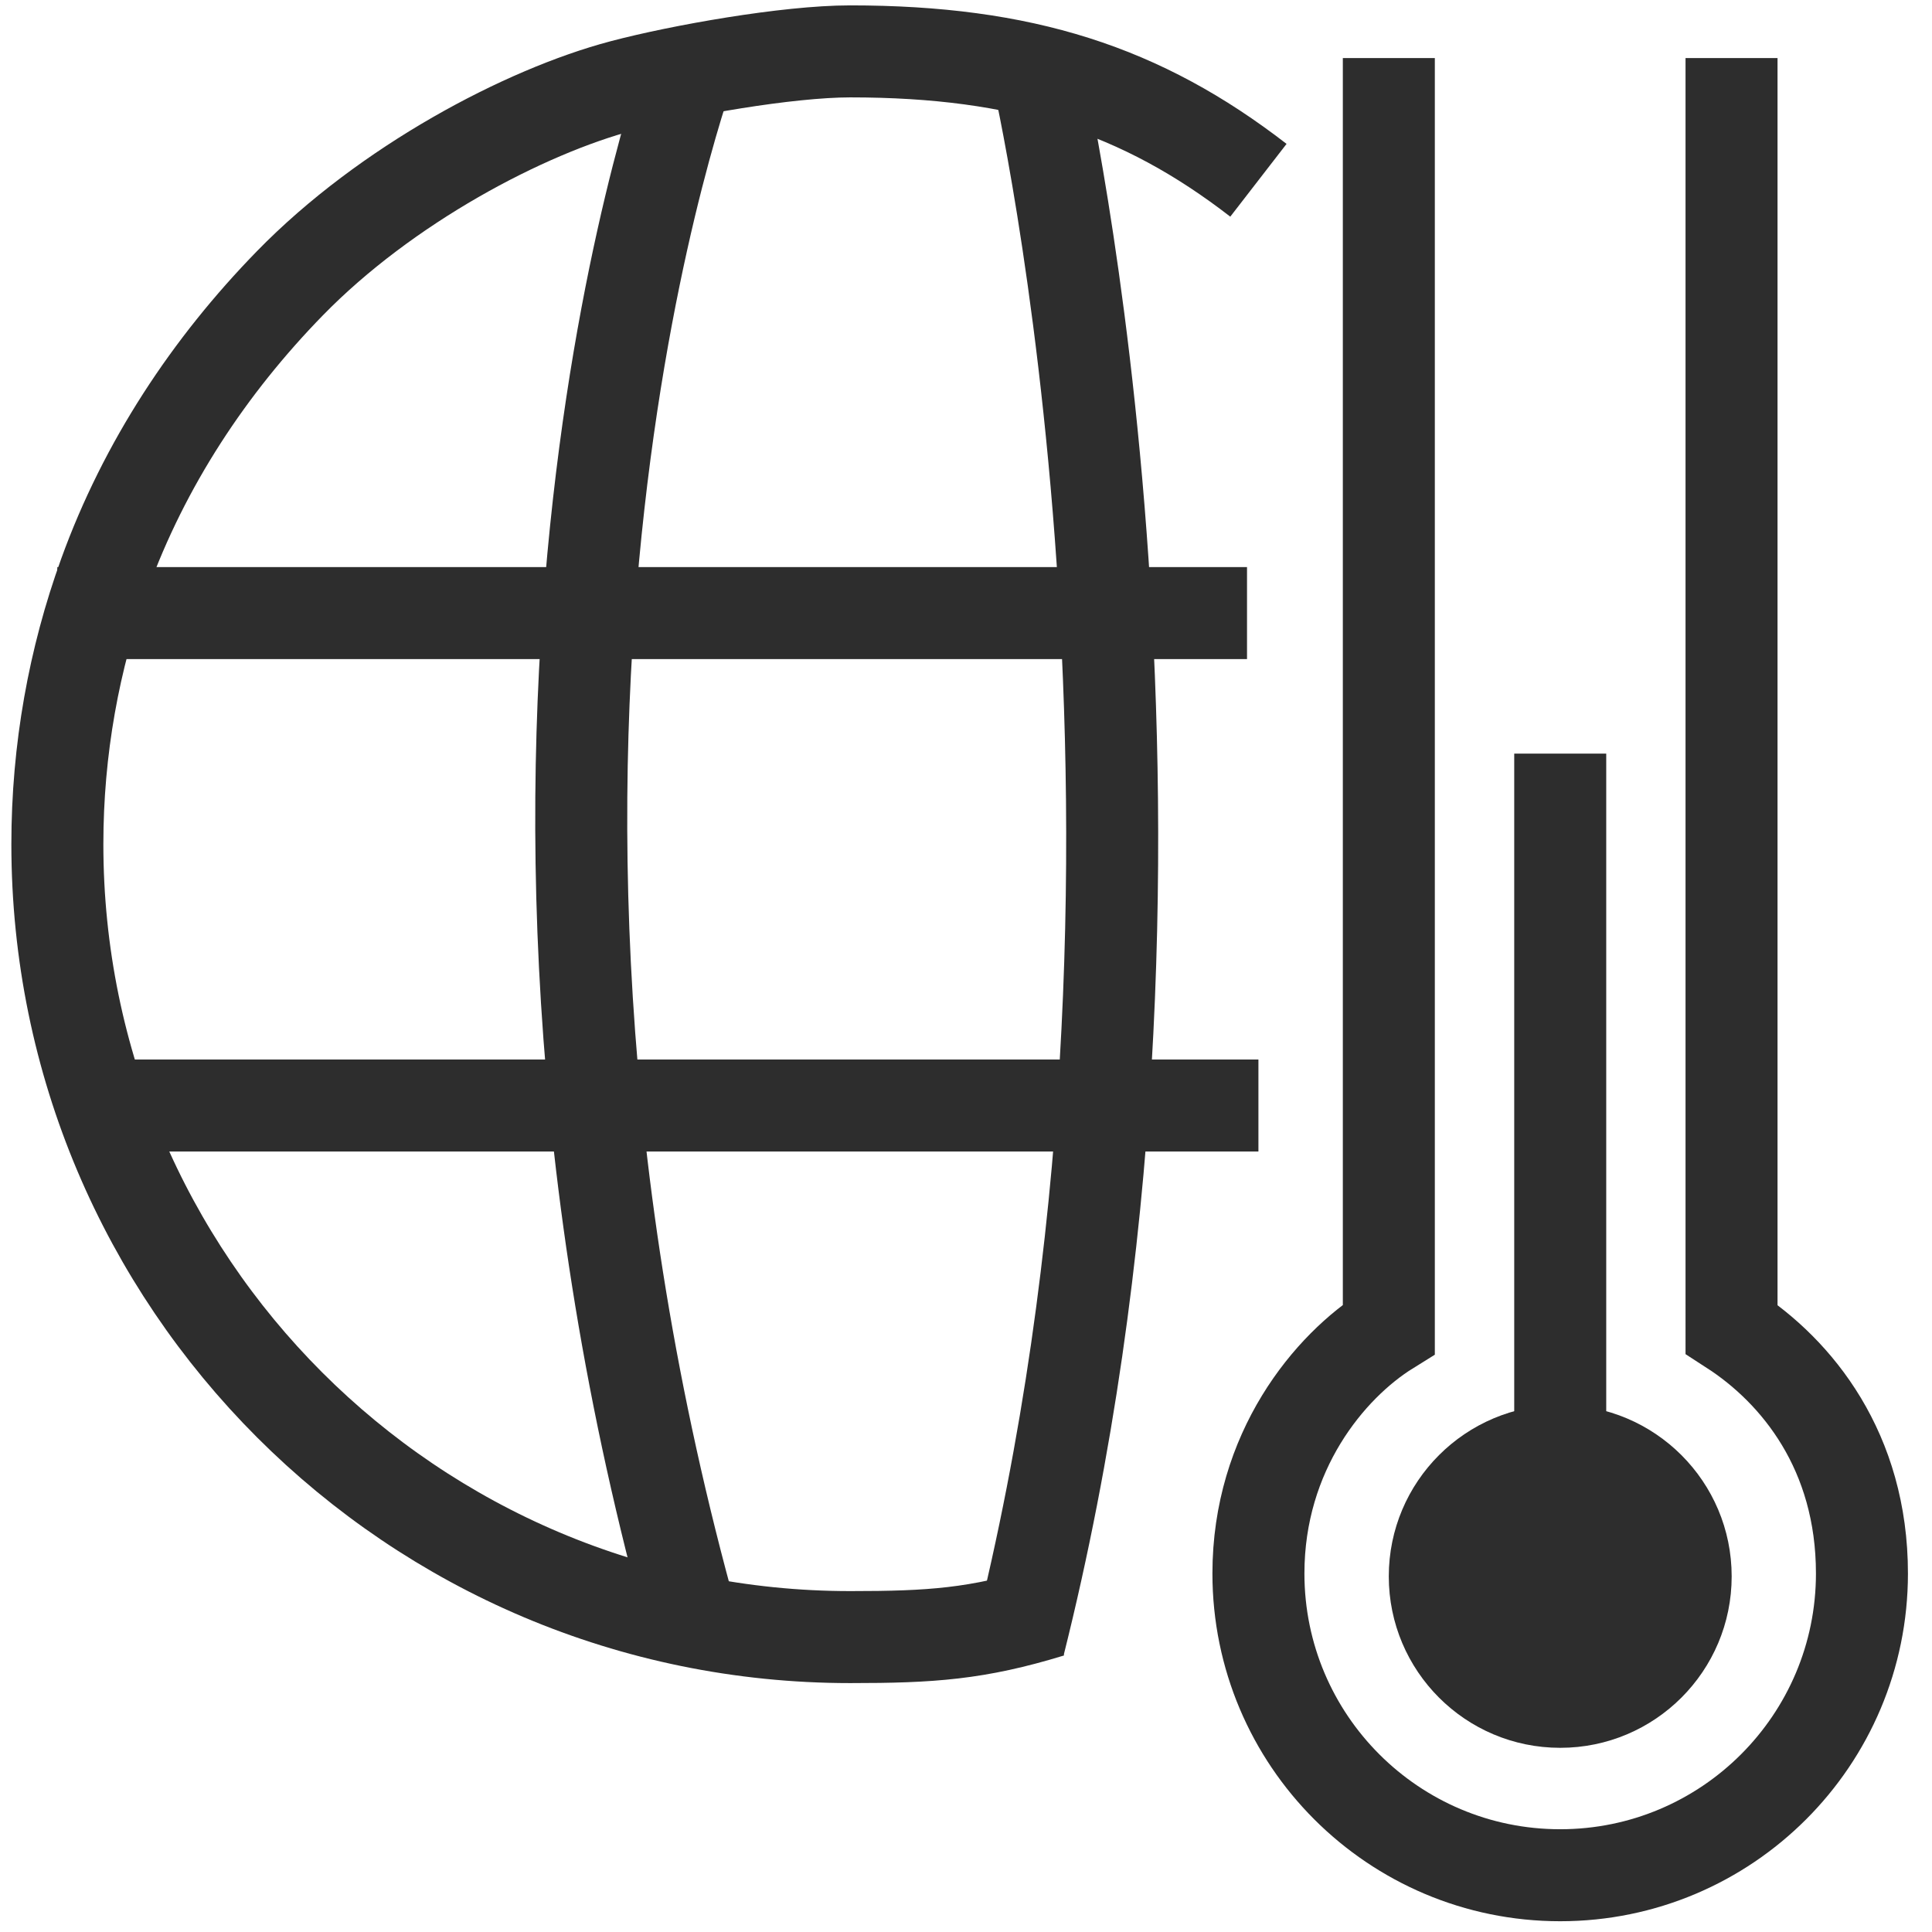
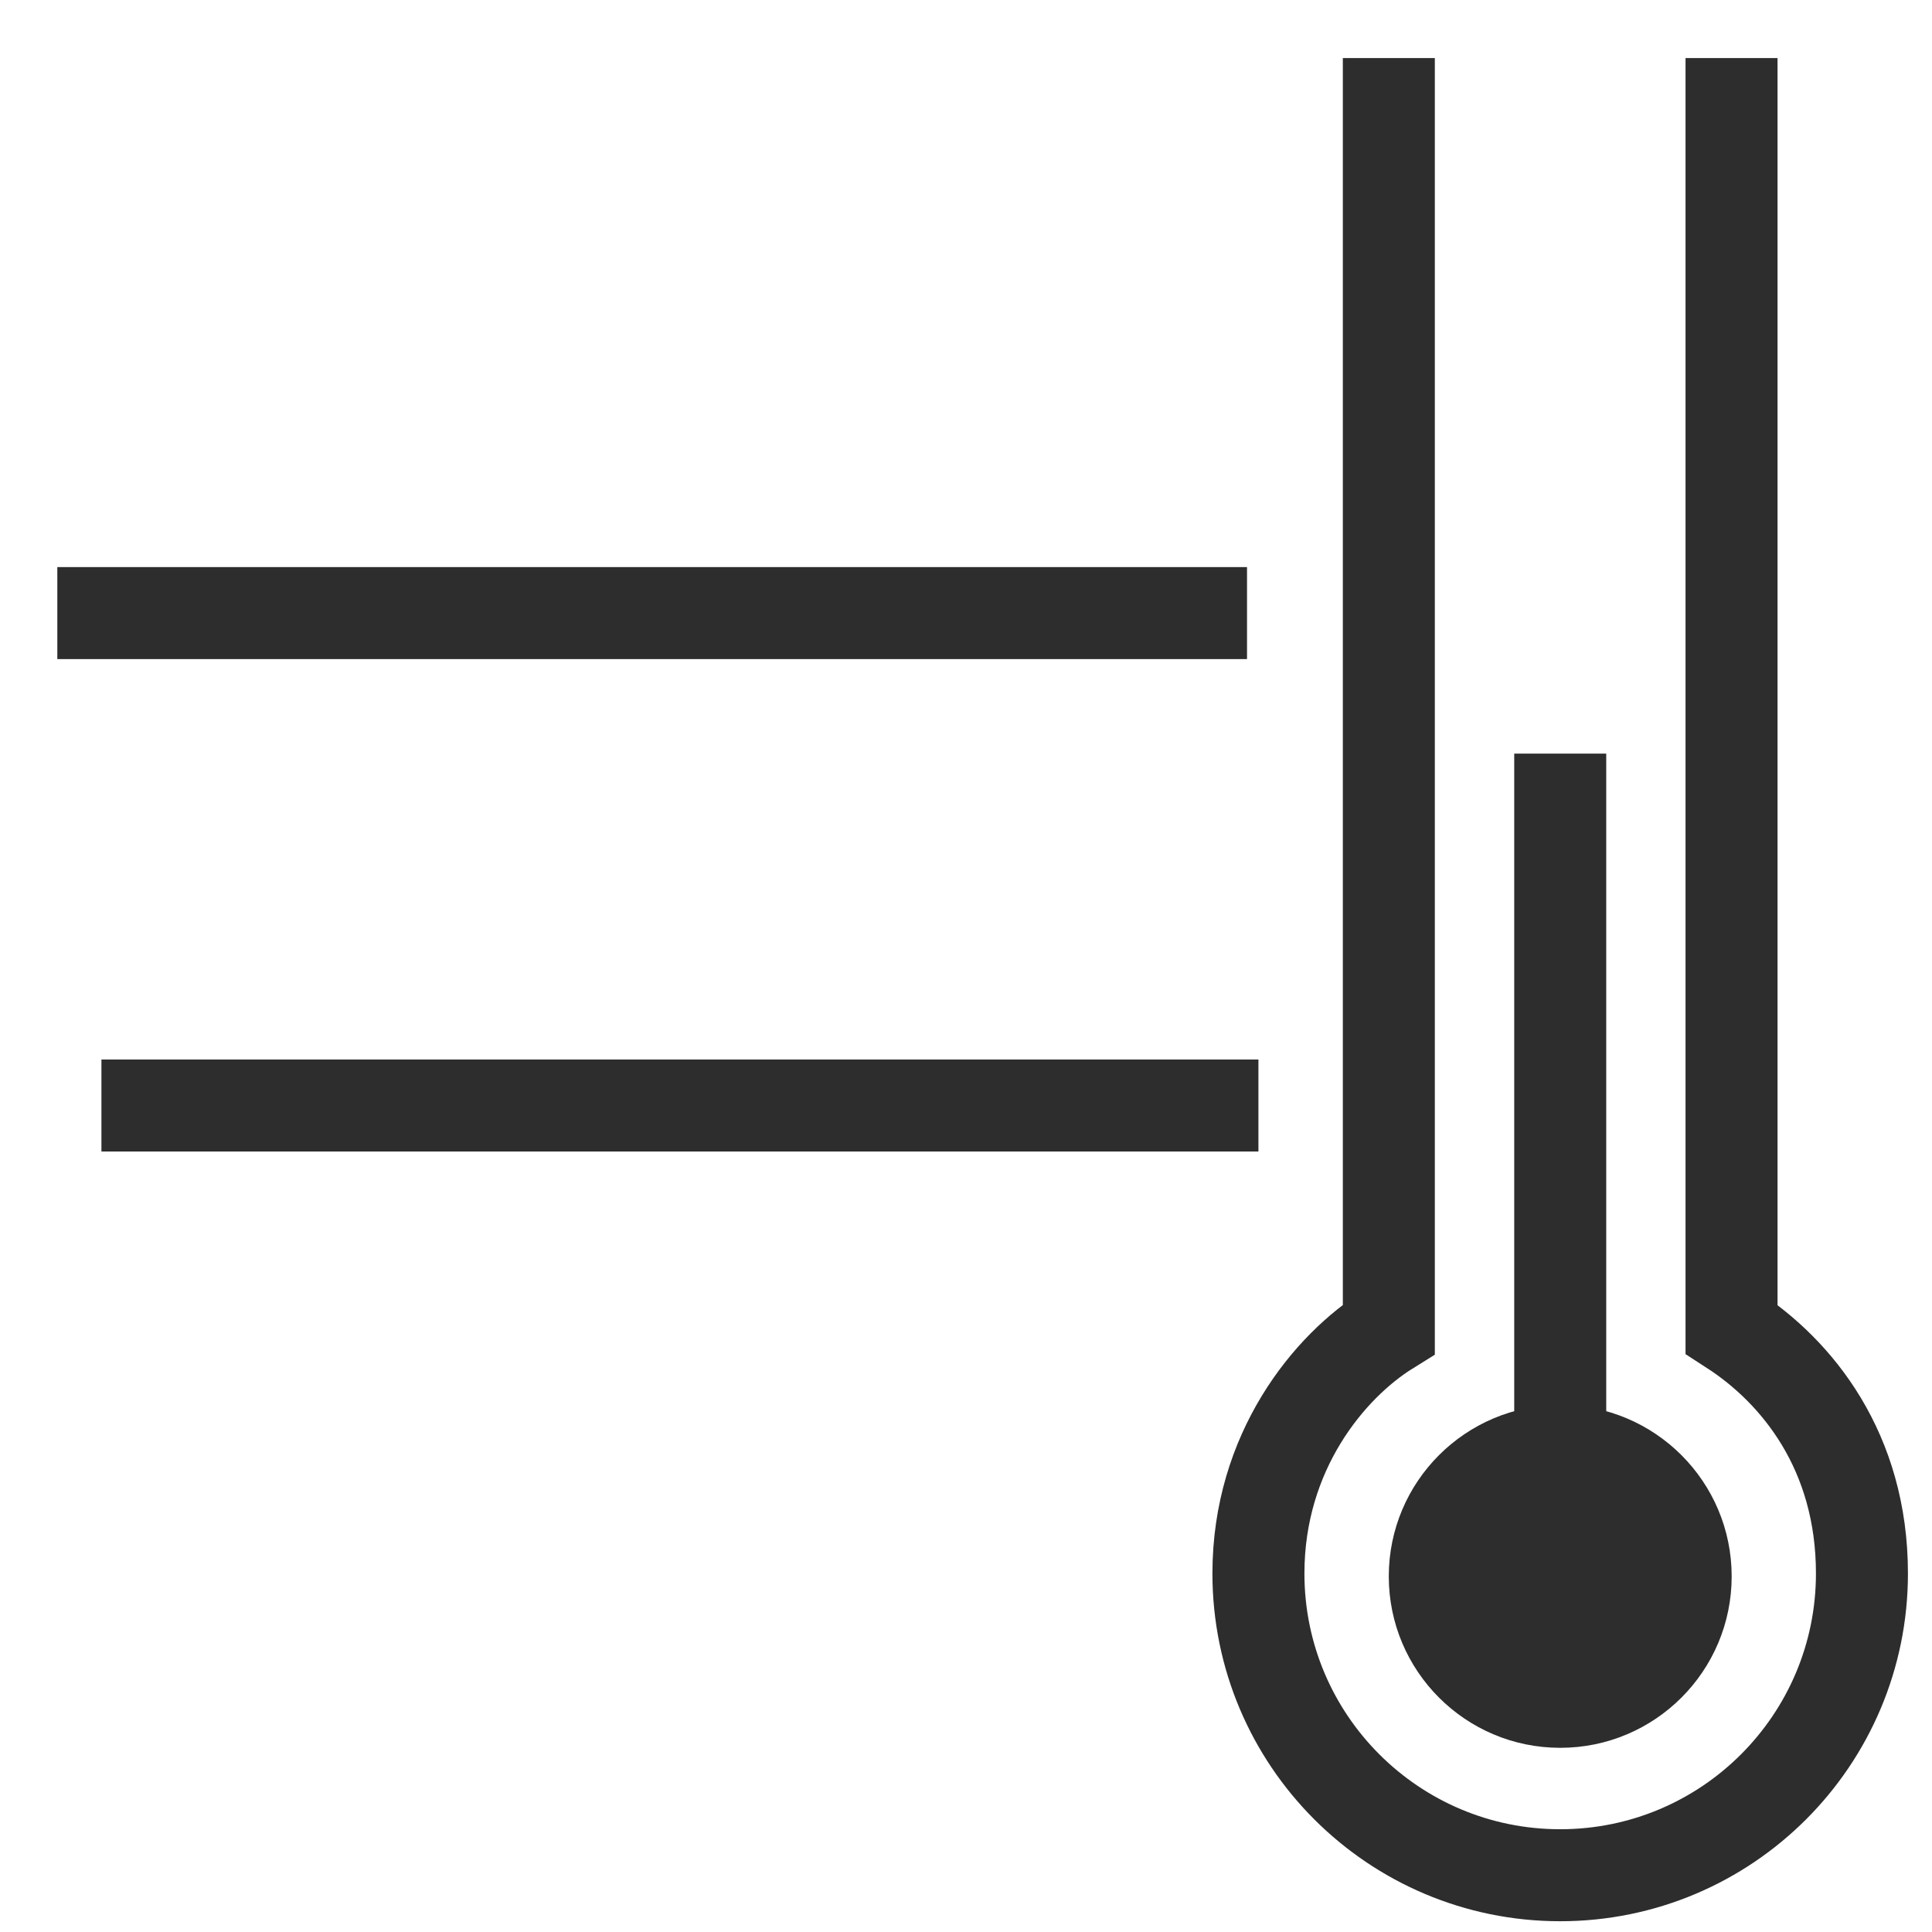
<svg xmlns="http://www.w3.org/2000/svg" version="1.1" id="Layer_1" x="0px" y="0px" viewBox="0 0 42 42" enable-background="new 0 0 42 42" xml:space="preserve">
  <g>
-     <path fill="none" stroke="#2D2D2D" stroke-width="2" stroke-miterlimit="10" d="M27.357,3.919   c-2.542-1.966-5.118-2.802-8.875-2.802c-1.362,0-3.693,0.413-4.955,0.747c-2.123,0.561-5.136,2.152-7.226,4.295   c-1.75,1.794-3.162,3.926-4.031,6.33c-0.662,1.831-1.023,3.805-1.023,5.864c0,9.519,7.717,17.236,17.236,17.236   c1.758,0,2.755-0.067,4.353-0.556" />
-     <path fill="none" stroke="#2D2D2D" stroke-width="2" stroke-miterlimit="10" d="M15.06,1.262c0,0-5.455,14.518,0,34.038" />
-     <path fill="none" stroke="#2D2D2D" stroke-width="2" stroke-miterlimit="10" d="M22.559,1.607c0,0,3.901,16.953-0.407,34.137   " />
    <line fill="none" stroke="#2D2D2D" stroke-width="2" stroke-miterlimit="10" x1="1.246" y1="13.328" x2="27.109" y2="13.328" />
    <line fill="none" stroke="#2D2D2D" stroke-width="2" stroke-miterlimit="10" x1="2.205" y1="24.033" x2="27.357" y2="24.033" />
  </g>
  <g>
    <path fill="none" stroke="#2D2D2D" stroke-width="2" stroke-miterlimit="10" d="M30.192,1.262v27.632   c-1.296,0.805-2.835,2.663-2.835,5.312c0,3.623,2.937,6.56,6.56,6.56c3.623,0,6.56-2.937,6.56-6.56   c0-2.65-1.404-4.387-2.835-5.312V1.262" />
    <circle fill="#2D2D2D" cx="33.918" cy="34.269" r="3.727" />
    <line fill="none" stroke="#2D2D2D" stroke-width="2" stroke-miterlimit="10" x1="33.918" y1="31.434" x2="33.918" y2="16.383" />
  </g>
</svg>